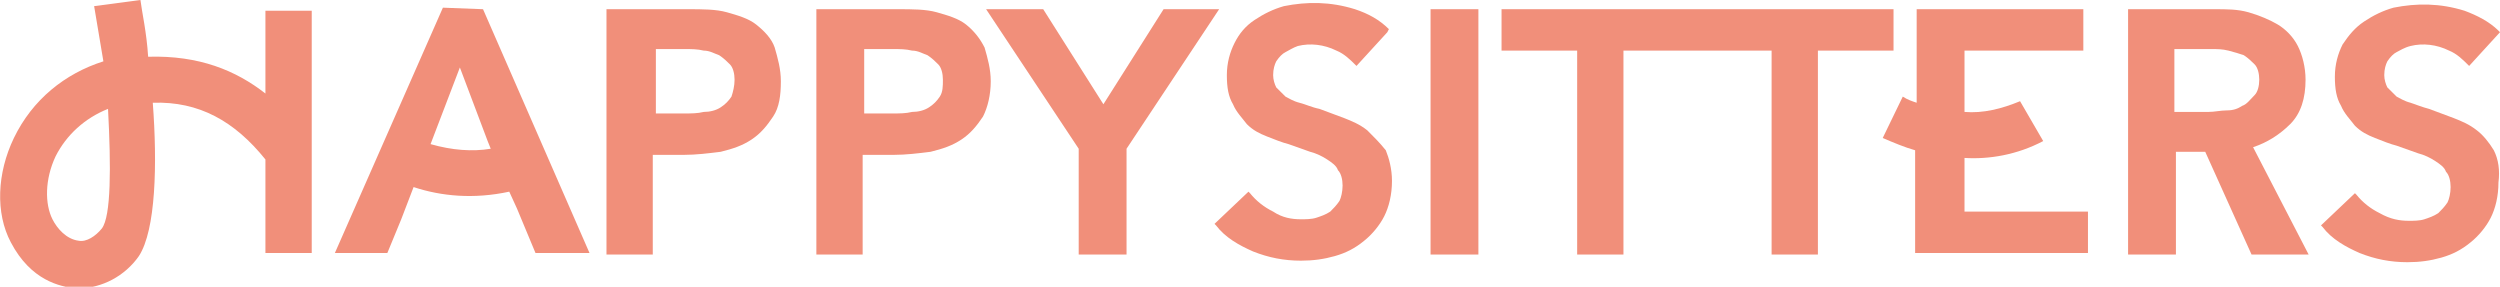
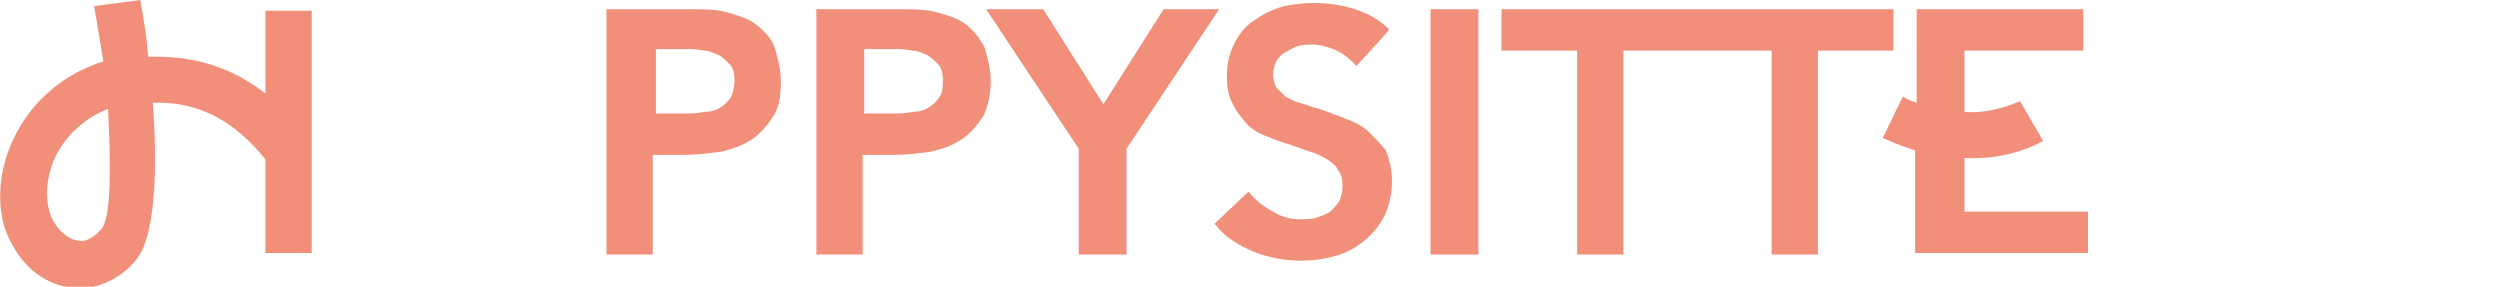
<svg xmlns="http://www.w3.org/2000/svg" width="279" height="32" viewBox="0 0 279 32" fill="none">
  <g clip-path="url(#clip0_826_118)">
    <path d="M164.989 1.027H159.65V28.406H164.989V1.027Z" fill="#F18F7A" />
    <path d="M129.856 1.027L123.139 11.636L116.422 1.027H110.05L120.383 16.599V28.406H125.722V16.599L136.056 1.027H129.856Z" fill="#F18F7A" />
    <path d="M152.589 14.545C151.728 13.861 150.867 13.519 150.005 13.176C149.144 12.834 148.111 12.492 147.25 12.15C146.389 11.979 145.7 11.636 145.011 11.465C144.322 11.294 143.805 10.952 143.461 10.781C143.117 10.438 142.772 10.096 142.428 9.754C142.255 9.412 142.083 8.898 142.083 8.385C142.083 7.7 142.255 7.187 142.428 6.845C142.772 6.332 143.117 5.989 143.461 5.818C143.805 5.647 144.322 5.305 144.839 5.134C146.217 4.791 147.767 4.963 149.144 5.647C150.005 5.989 150.694 6.674 151.211 7.187L151.383 7.358L154.828 3.594L155 3.251C153.967 2.225 152.761 1.54 151.211 1.027C148.455 0.171 145.872 0.171 143.289 0.684C142.083 1.027 141.05 1.54 140.017 2.225C138.983 2.909 138.294 3.765 137.778 4.791C137.261 5.818 136.917 7.016 136.917 8.385C136.917 9.754 137.089 10.781 137.605 11.636C137.95 12.492 138.639 13.176 139.155 13.861C139.844 14.545 140.533 14.888 141.394 15.23C142.255 15.572 143.117 15.914 143.805 16.085L146.217 16.941C146.905 17.112 147.594 17.454 148.111 17.797C148.628 18.139 149.144 18.481 149.317 18.995C149.661 19.337 149.833 20.021 149.833 20.706C149.833 21.39 149.661 22.075 149.489 22.417C149.144 22.93 148.8 23.273 148.455 23.615C147.939 23.957 147.422 24.128 146.905 24.299C146.389 24.471 145.7 24.471 145.183 24.471C144.15 24.471 143.117 24.299 142.083 23.615C141.05 23.102 140.189 22.417 139.5 21.561L139.328 21.39L135.539 24.984L135.711 25.155C136.744 26.524 138.294 27.38 139.844 28.064C141.567 28.749 143.289 29.091 145.183 29.091C146.561 29.091 147.767 28.92 148.972 28.578C150.178 28.235 151.211 27.722 152.244 26.866C153.105 26.182 153.967 25.155 154.483 24.128C155 23.102 155.344 21.733 155.344 20.192C155.344 18.823 155 17.626 154.655 16.77C153.967 15.914 153.278 15.23 152.589 14.545Z" fill="#F18F7A" />
    <path d="M211.317 1.027H189.444H167.572V5.647H176.011V28.406H181.178V5.647H189.444H197.711V28.406H202.878V5.647H211.317V1.027Z" fill="#F18F7A" />
-     <path d="M278.311 16.77C277.794 15.914 277.106 15.059 276.417 14.545C275.556 13.861 274.694 13.519 273.833 13.177C272.972 12.834 271.939 12.492 271.078 12.15C270.389 11.979 269.528 11.636 269.011 11.465C268.322 11.294 267.806 10.952 267.461 10.781C267.117 10.438 266.772 10.096 266.428 9.754C266.256 9.412 266.083 8.898 266.083 8.385C266.083 7.701 266.256 7.187 266.428 6.845C266.772 6.332 267.117 5.989 267.461 5.818C267.806 5.647 268.322 5.305 269.011 5.134C270.389 4.791 271.939 4.963 273.317 5.647C274.178 5.989 274.867 6.674 275.383 7.187L275.556 7.358L279 3.594L278.828 3.422C277.794 2.396 276.417 1.711 275.039 1.198C272.283 0.342 269.7 0.342 267.117 0.856C265.911 1.198 264.878 1.711 263.844 2.396C262.811 3.08 262.122 3.936 261.433 4.963C260.917 5.989 260.572 7.187 260.572 8.556C260.572 9.925 260.744 10.952 261.261 11.807C261.606 12.663 262.294 13.348 262.811 14.032C263.5 14.717 264.189 15.059 265.05 15.401C265.911 15.743 266.772 16.085 267.461 16.257L269.872 17.112C270.561 17.283 271.25 17.626 271.767 17.968C272.283 18.31 272.8 18.652 272.972 19.166C273.317 19.508 273.489 20.192 273.489 20.877C273.489 21.561 273.317 22.246 273.144 22.588C272.8 23.102 272.456 23.444 272.111 23.786C271.594 24.128 271.078 24.299 270.561 24.471C270.044 24.642 269.356 24.642 268.839 24.642C267.806 24.642 266.772 24.471 265.567 23.786C264.533 23.273 263.672 22.588 262.983 21.733L262.811 21.561L259.022 25.155L259.194 25.326C260.228 26.695 261.778 27.551 263.328 28.235C265.05 28.92 266.772 29.262 268.667 29.262C270.044 29.262 271.25 29.091 272.456 28.749C273.661 28.406 274.694 27.893 275.728 27.037C276.589 26.353 277.45 25.326 277.967 24.299C278.483 23.273 278.828 21.904 278.828 20.364C279 18.995 278.828 17.797 278.311 16.77Z" fill="#F18F7A" />
    <path d="M219.239 23.615V17.626C221.994 17.797 225.094 17.283 228.022 15.743L225.439 11.294C223.372 12.15 221.306 12.663 219.239 12.492V5.647H232.5V1.027H213.9V11.465C213.383 11.294 212.867 11.123 212.35 10.781L210.111 15.401C211.317 15.914 212.522 16.428 213.728 16.77V28.235H233.017V23.615H219.239Z" fill="#F18F7A" />
    <path d="M84.389 2.738C83.528 2.053 82.322 1.711 81.117 1.369C79.911 1.027 78.361 1.027 76.811 1.027H67.683V28.406H72.85V17.283H76.294C77.672 17.283 79.05 17.112 80.428 16.941C81.806 16.599 82.839 16.257 83.872 15.572C84.906 14.888 85.594 14.032 86.283 13.005C86.972 11.979 87.144 10.61 87.144 9.07C87.144 7.701 86.8 6.503 86.456 5.305C86.111 4.278 85.25 3.422 84.389 2.738ZM81.633 10.781C81.289 11.294 80.945 11.636 80.428 11.979C79.911 12.321 79.222 12.492 78.533 12.492C77.844 12.663 77.156 12.663 76.294 12.663H73.195V5.476H76.467C77.156 5.476 77.844 5.476 78.533 5.647C79.222 5.647 79.739 5.989 80.256 6.16C80.772 6.503 81.117 6.845 81.461 7.187C81.806 7.529 81.978 8.214 81.978 8.898C81.978 9.583 81.806 10.267 81.633 10.781Z" fill="#F18F7A" />
    <path d="M107.811 2.738C106.95 2.053 105.744 1.711 104.539 1.369C103.333 1.027 101.783 1.027 100.233 1.027H91.106V28.406H96.272V17.283H99.717C101.094 17.283 102.472 17.112 103.85 16.941C105.228 16.599 106.261 16.257 107.294 15.572C108.328 14.888 109.017 14.032 109.705 13.005C110.222 11.979 110.567 10.61 110.567 9.07C110.567 7.701 110.222 6.503 109.878 5.305C109.361 4.278 108.672 3.422 107.811 2.738ZM104.883 10.781C104.539 11.294 104.194 11.636 103.678 11.979C103.161 12.321 102.472 12.492 101.783 12.492C101.094 12.663 100.405 12.663 99.544 12.663H96.444V5.476H99.717C100.405 5.476 101.094 5.476 101.783 5.647C102.472 5.647 102.989 5.989 103.505 6.16C104.022 6.503 104.367 6.845 104.711 7.187C105.055 7.529 105.228 8.214 105.228 8.898C105.228 9.583 105.228 10.267 104.883 10.781Z" fill="#F18F7A" />
-     <path d="M53.906 1.027L49.428 0.856L37.372 28.235H43.228L44.778 24.471L46.156 20.877C49.255 21.904 52.872 22.246 56.833 21.39L57.694 23.273L59.761 28.235H65.789L53.906 1.027ZM48.05 16.085L51.322 7.529L54.422 15.743L54.767 16.599C52.7 16.941 50.461 16.77 48.05 16.085Z" fill="#F18F7A" />
    <path d="M32.206 1.198H29.622V10.438C26.35 7.872 22.217 6.16 16.533 6.332C16.361 3.594 15.844 1.369 15.672 0L10.505 0.684C10.85 2.738 11.194 4.791 11.539 6.845C7.233 8.214 3.617 11.123 1.55 15.401C-0.345 19.337 -0.517 23.786 1.205 27.037C3.444 31.316 6.717 32 8.439 32.171C8.611 32.171 8.783 32.171 8.783 32.171C11.367 32.171 13.95 30.802 15.5 28.578C17.394 25.668 17.567 18.31 17.05 11.465C22.217 11.294 26.178 13.519 29.622 17.797V28.235H34.789V1.198H32.206ZM11.367 25.497C10.678 26.353 9.644 27.037 8.783 26.866C7.405 26.695 6.372 25.497 5.855 24.471C4.994 22.759 4.994 20.021 6.2 17.454C7.405 15.059 9.472 13.177 12.056 12.15C12.4 18.652 12.4 24.128 11.367 25.497Z" fill="#F18F7A" />
-     <path d="M255.578 13.861C256.783 12.663 257.3 10.952 257.3 8.898C257.3 7.529 256.955 6.16 256.439 5.134C255.922 4.107 255.061 3.251 254.2 2.738C253.339 2.225 252.133 1.711 250.928 1.369C249.722 1.027 248.517 1.027 247.139 1.027H237.494V28.406H242.833V16.941H246.105L251.272 28.406H257.644L251.444 16.428C252.994 15.914 254.372 15.059 255.578 13.861ZM250.239 11.807C249.722 12.15 249.206 12.321 248.517 12.321C247.828 12.321 247.139 12.492 246.45 12.492H242.661V5.476H246.794C247.483 5.476 248 5.476 248.689 5.647C249.378 5.818 249.894 5.989 250.411 6.16C250.928 6.503 251.272 6.845 251.617 7.187C251.961 7.529 252.133 8.214 252.133 8.898C252.133 9.583 251.961 10.267 251.617 10.61C251.1 11.123 250.756 11.636 250.239 11.807Z" fill="#F18F7A" />
  </g>
  <defs>
    <clipPath id="clip0_826_118">
      <rect width="279" height="32" fill="white" />
    </clipPath>
  </defs>
</svg>